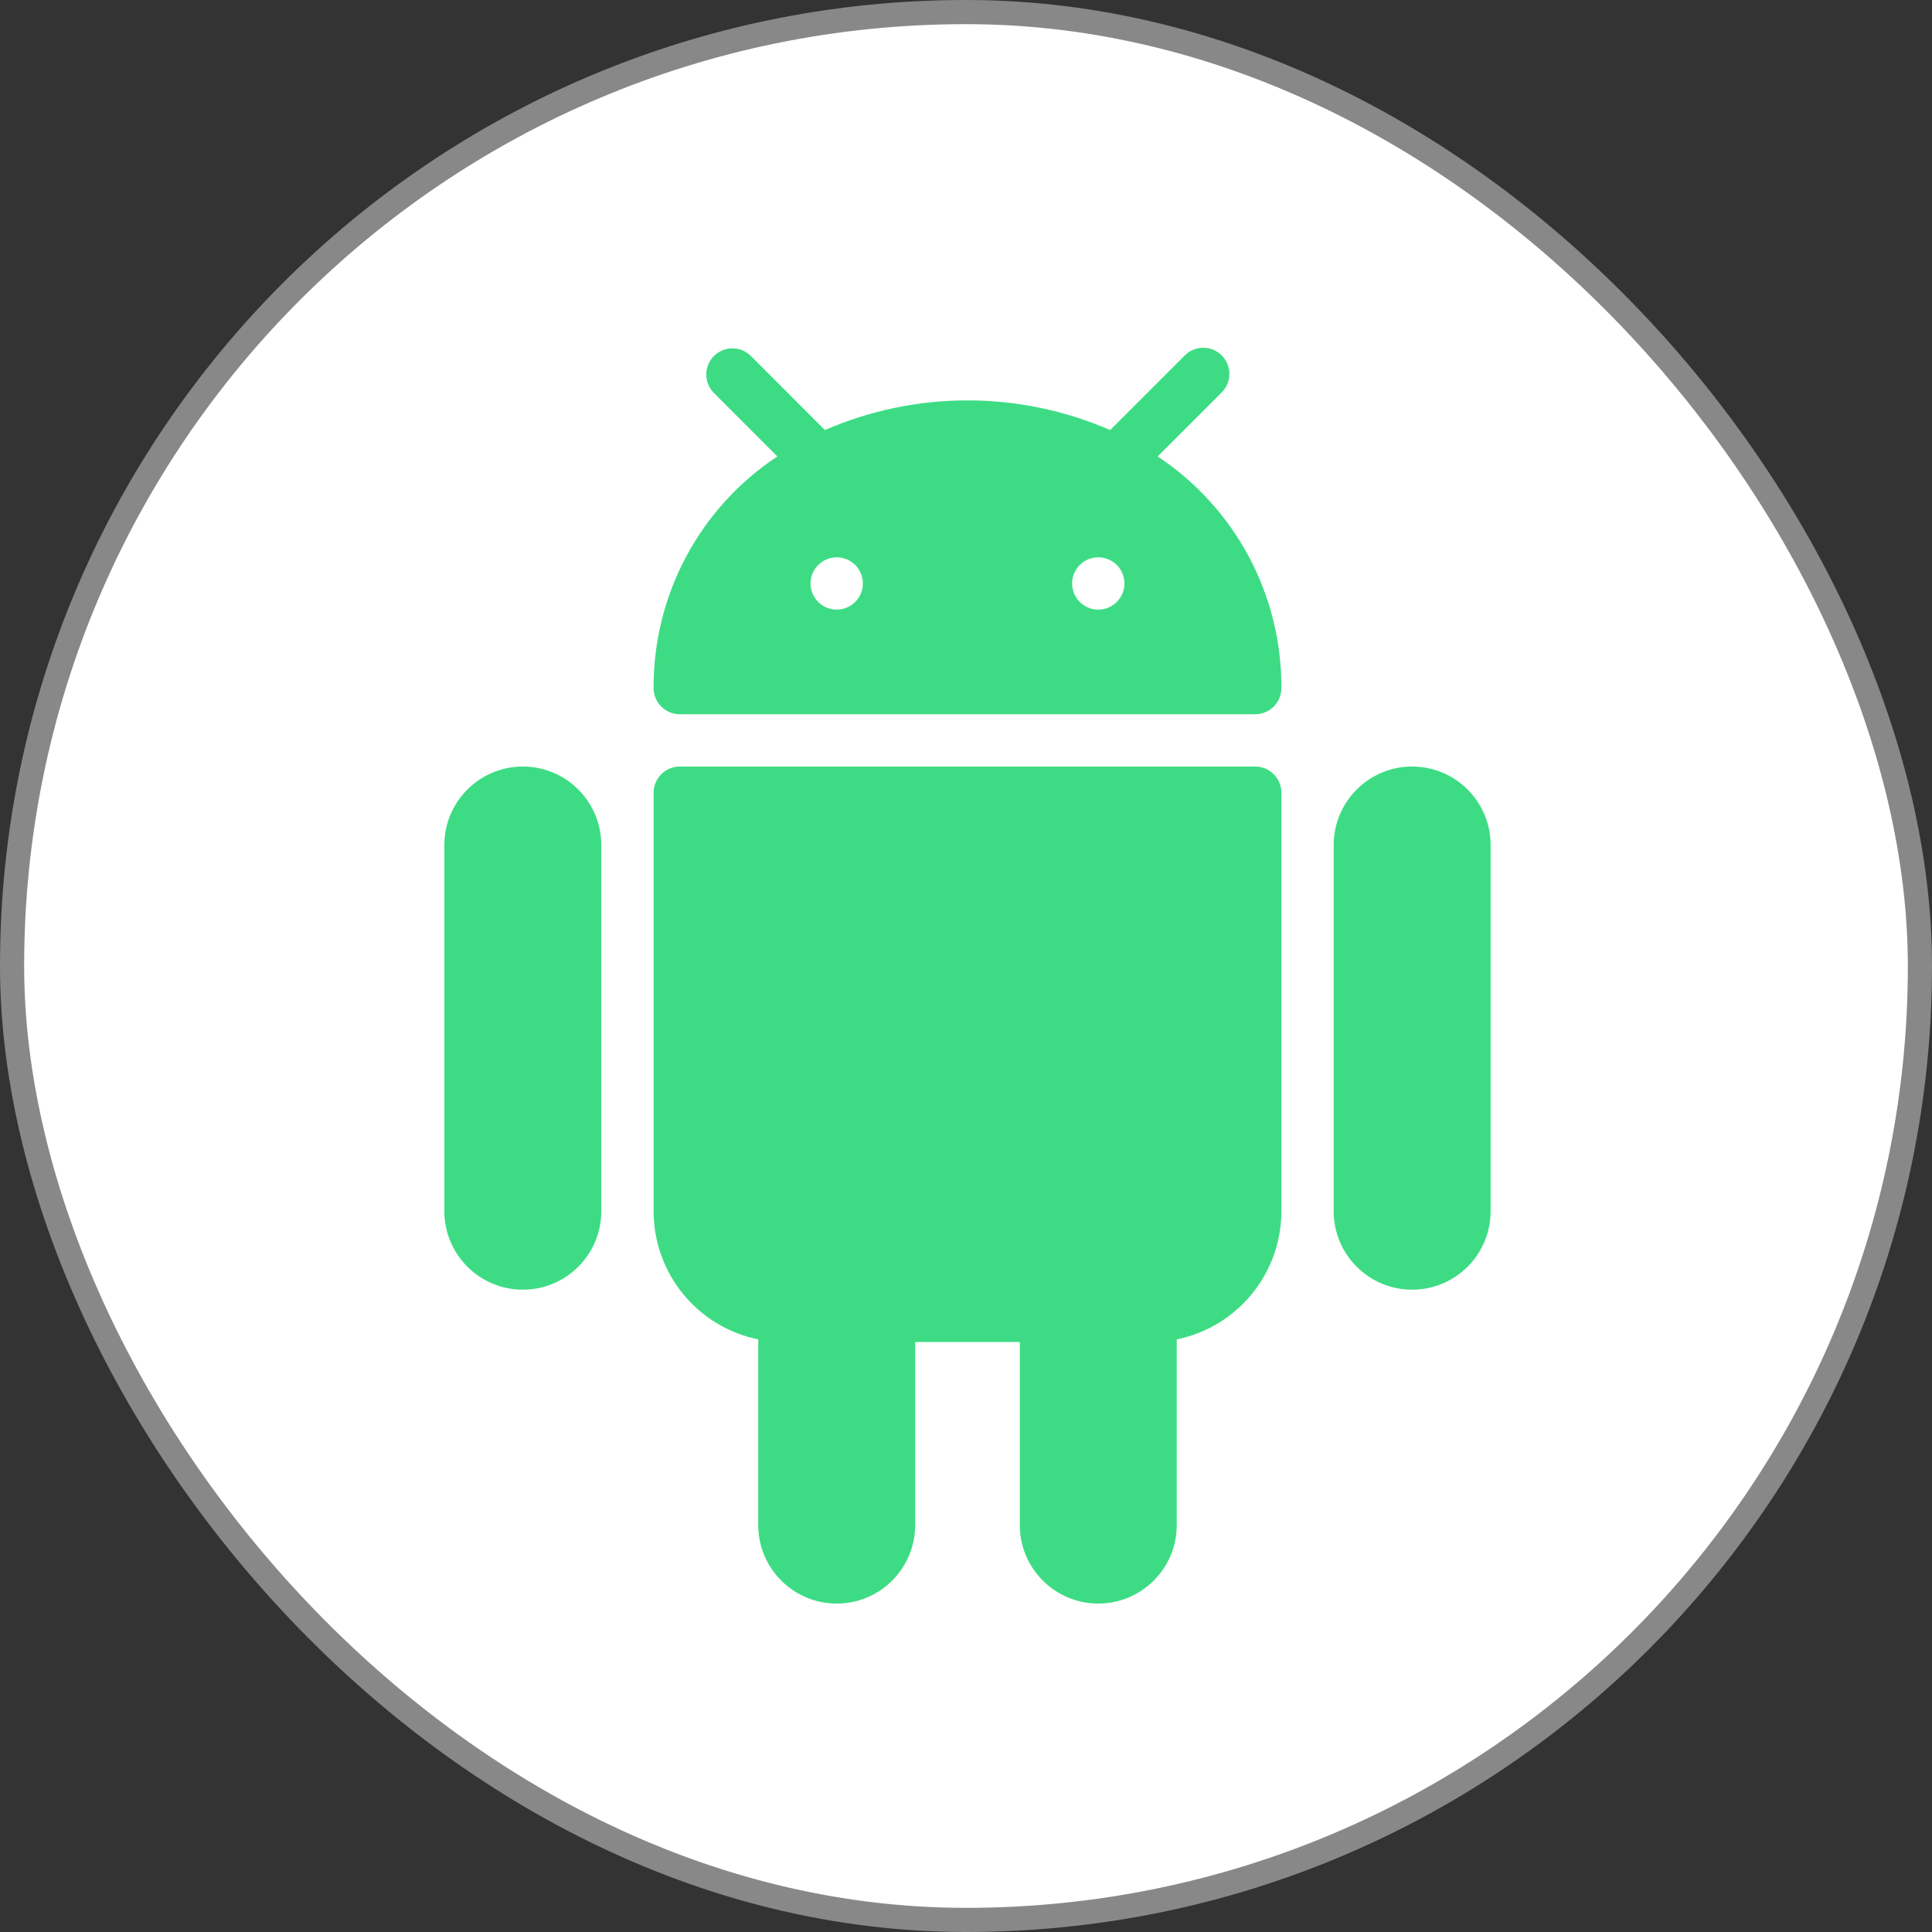
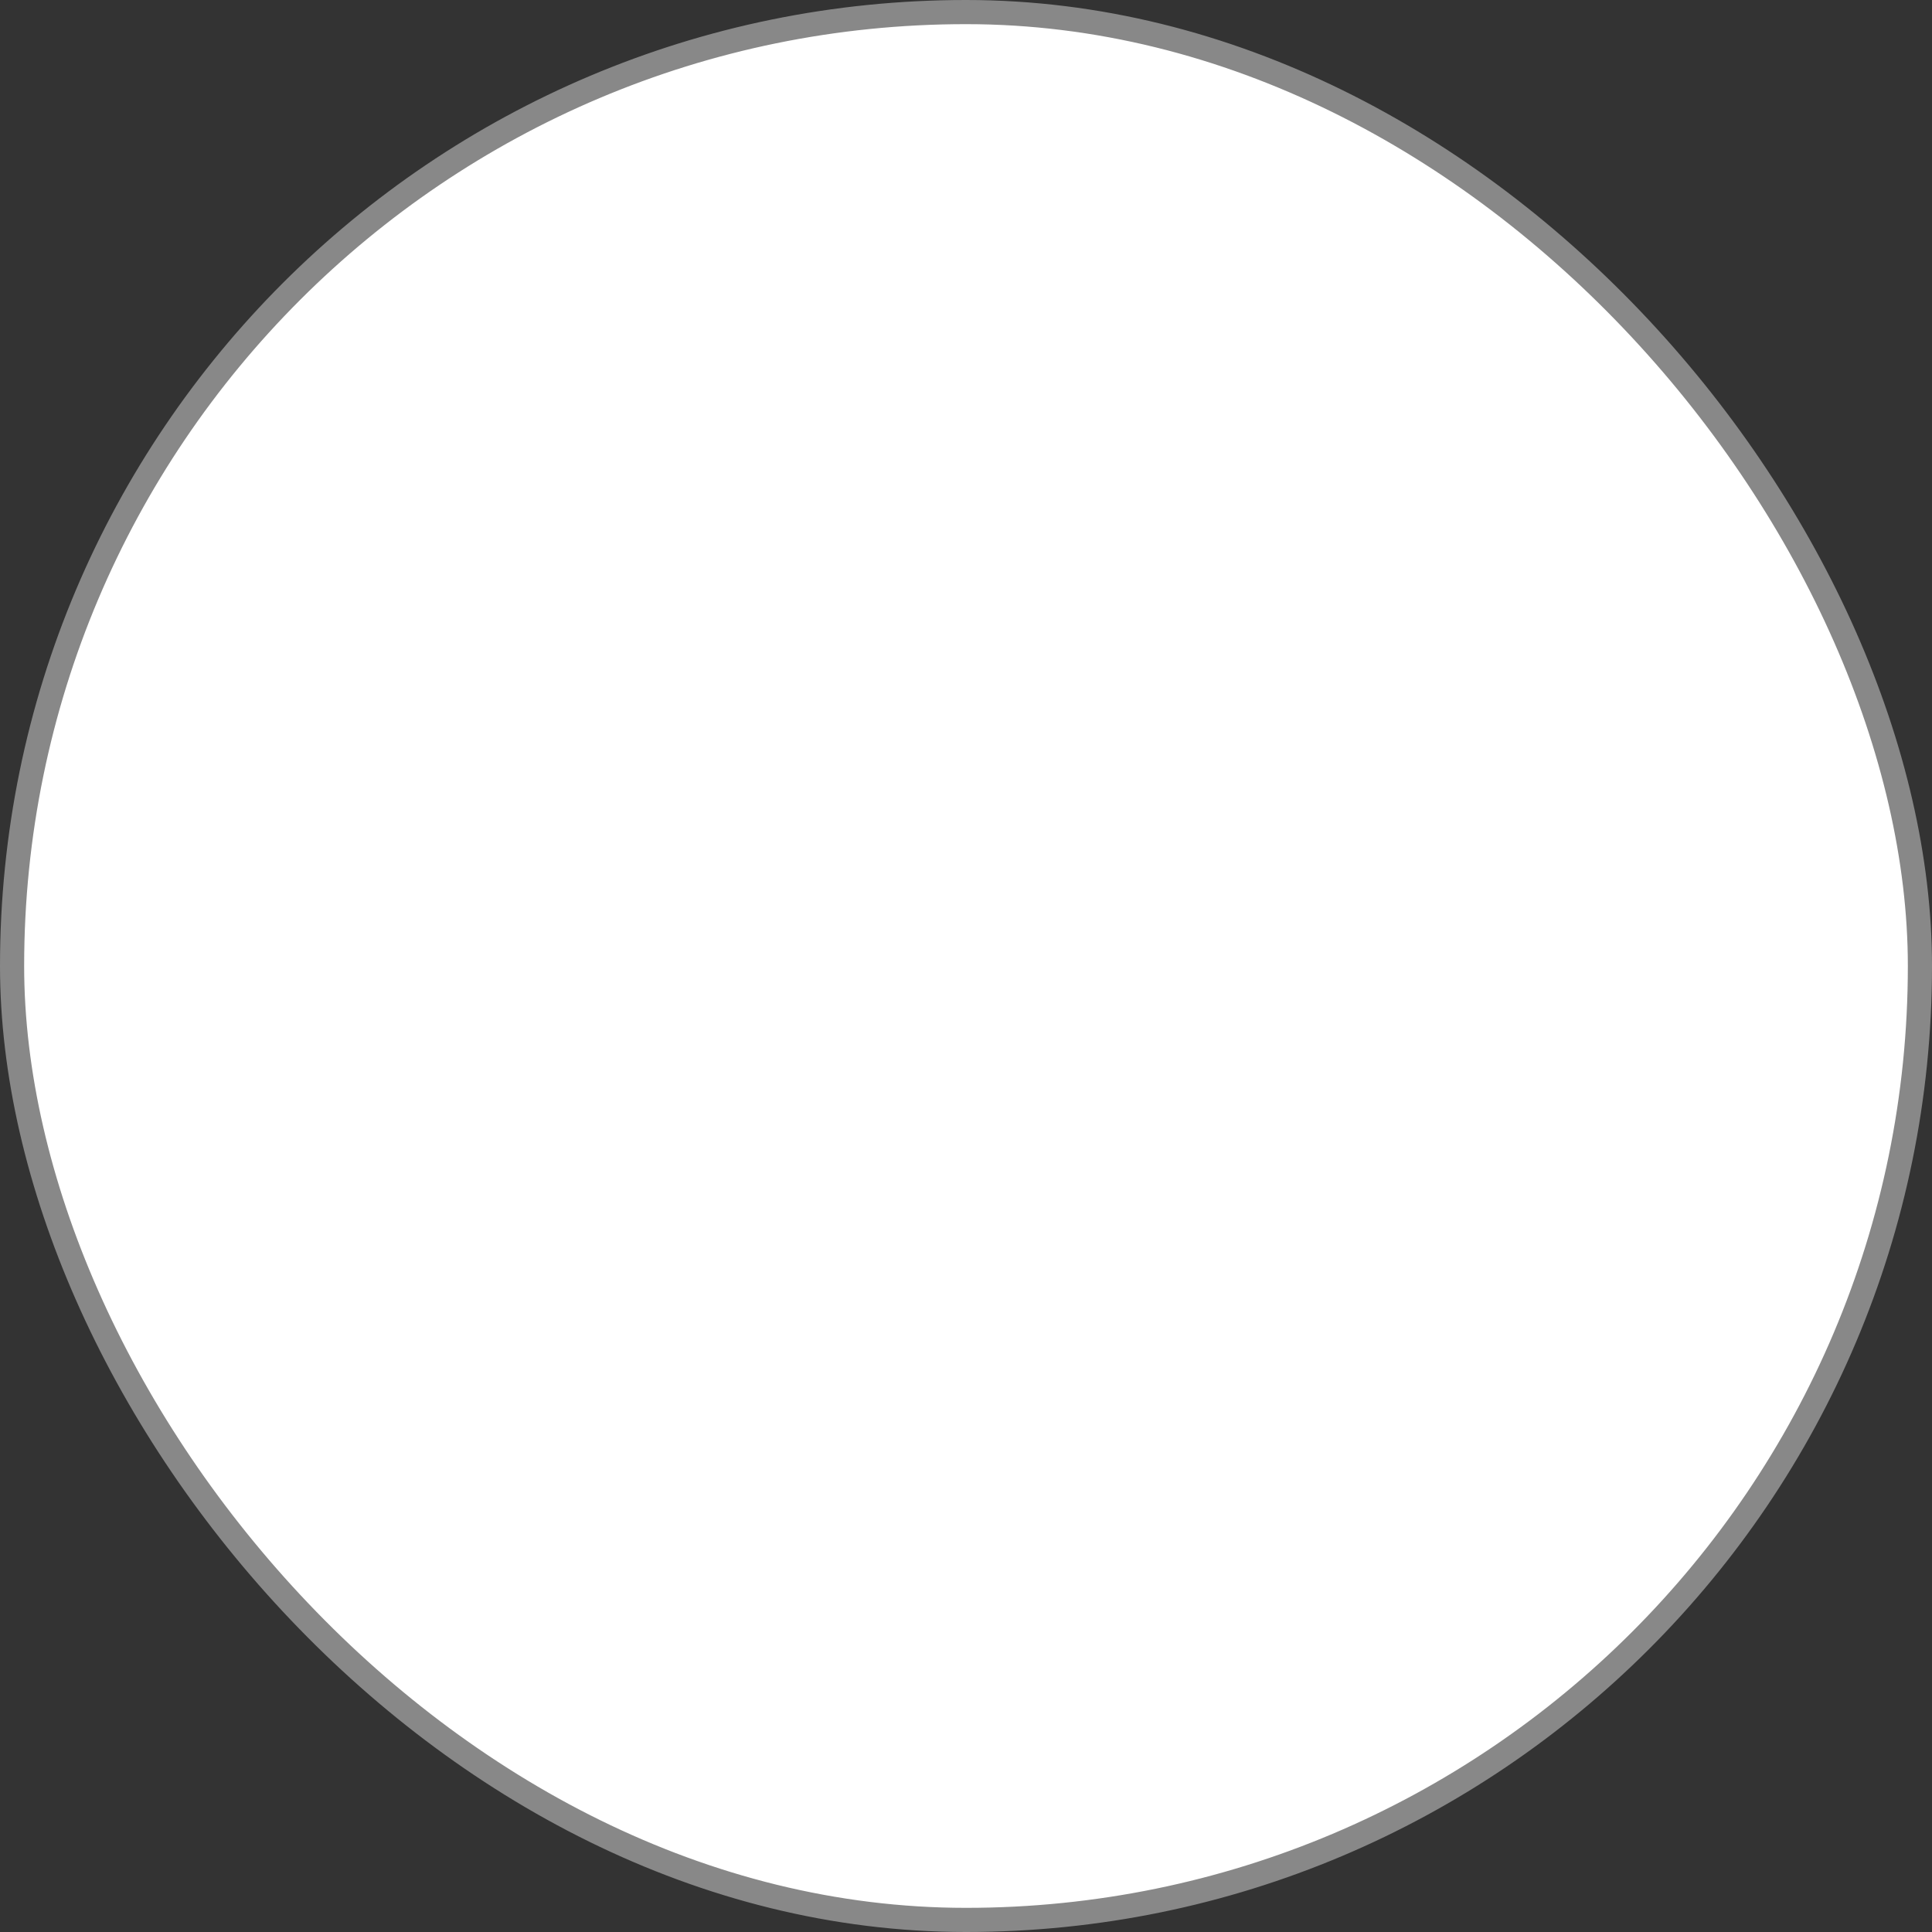
<svg xmlns="http://www.w3.org/2000/svg" width="80" height="80" viewBox="0 0 80 80" fill="none">
  <rect x="0" y="0" width="80" height="80" fill="#333333" stroke="none" />
  <rect x="0.5" y="0.5" width="79" height="79" rx="39.5" fill="white" stroke="#888888" />
-   <path d="M21.649 31.741C19.855 31.741 18.4 33.196 18.4 34.991V50.154C18.4 51.948 19.855 53.403 21.649 53.403C23.444 53.403 24.898 51.948 24.898 50.154V34.991C24.898 33.196 23.444 31.741 21.649 31.741ZM58.474 31.741C56.679 31.741 55.225 33.196 55.225 34.991V50.154C55.225 51.948 56.679 53.403 58.474 53.403C60.268 53.403 61.723 51.948 61.723 50.154V34.991C61.723 33.196 60.269 31.741 58.474 31.741ZM51.975 31.741H28.148C27.549 31.741 27.065 32.226 27.065 32.825V50.154C27.064 52.728 28.875 54.946 31.397 55.461V63.151C31.397 64.945 32.852 66.4 34.646 66.4C36.441 66.4 37.895 64.945 37.895 63.151V55.569H42.228V63.151C42.228 64.945 43.682 66.4 45.477 66.4C47.272 66.4 48.726 64.945 48.726 63.151V55.461C51.248 54.946 53.059 52.728 53.059 50.154V32.825C53.059 32.226 52.574 31.741 51.975 31.741ZM47.936 18.901L50.576 16.262C51.006 15.847 51.018 15.161 50.603 14.731C50.187 14.3 49.502 14.289 49.071 14.704C49.062 14.713 49.053 14.722 49.045 14.731L45.969 17.807C44.105 16.997 42.095 16.579 40.063 16.579C38.031 16.579 36.02 16.997 34.157 17.807L31.081 14.729C30.65 14.313 29.965 14.325 29.549 14.755C29.144 15.175 29.144 15.84 29.549 16.26L32.188 18.9C30.604 19.948 29.307 21.373 28.412 23.048C27.518 24.723 27.055 26.594 27.065 28.492C27.065 29.09 27.549 29.575 28.148 29.575H51.975C52.574 29.575 53.059 29.09 53.059 28.492C53.068 26.594 52.605 24.723 51.711 23.048C50.816 21.374 49.519 19.948 47.936 18.901Z" fill="#3DDC84" />
-   <path d="M34.646 25.243C35.244 25.243 35.729 24.758 35.729 24.16C35.729 23.562 35.244 23.077 34.646 23.077C34.048 23.077 33.563 23.562 33.563 24.16C33.563 24.758 34.048 25.243 34.646 25.243Z" fill="white" />
-   <path d="M45.477 25.243C46.075 25.243 46.56 24.758 46.56 24.16C46.56 23.562 46.075 23.077 45.477 23.077C44.879 23.077 44.394 23.562 44.394 24.16C44.394 24.758 44.879 25.243 45.477 25.243Z" fill="white" />
</svg>